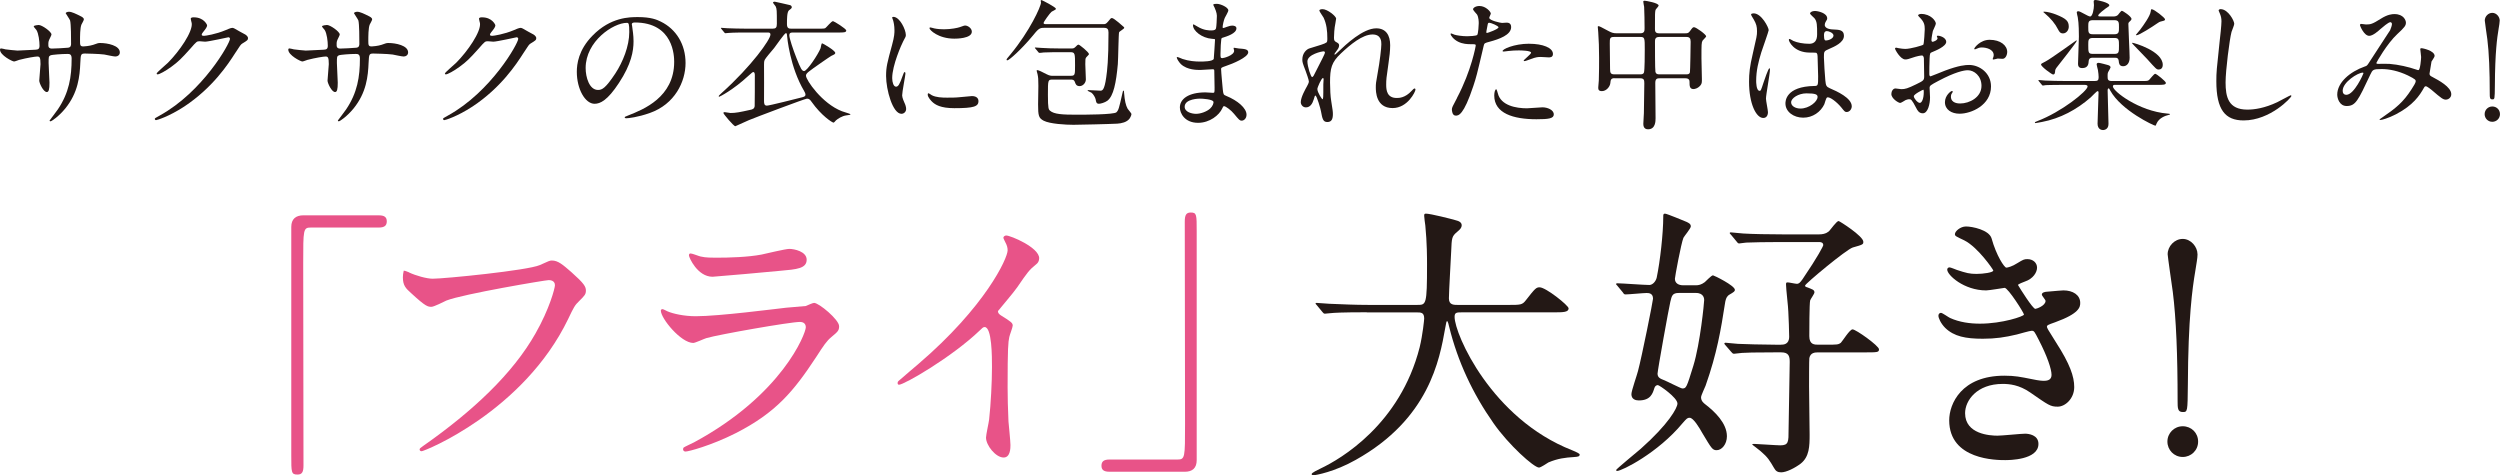
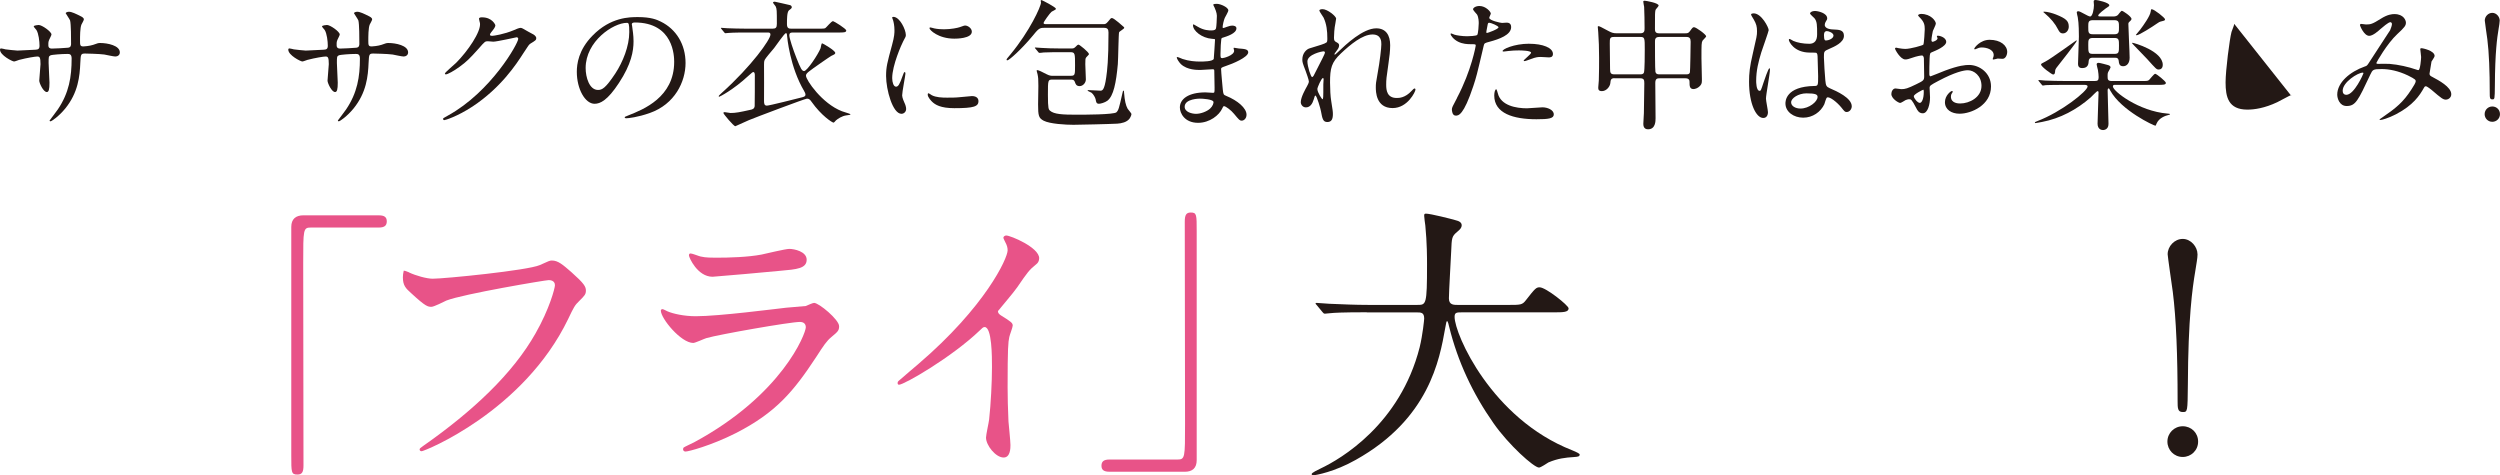
<svg xmlns="http://www.w3.org/2000/svg" id="_レイヤー_2" data-name="レイヤー 2" width="984.98" height="187.21" viewBox="0 0 984.98 187.21">
  <defs>
    <style>
      .cls-1 {
        fill: #231815;
      }

      .cls-1, .cls-2 {
        stroke-width: 0px;
      }

      .cls-2 {
        fill: #e85388;
      }
    </style>
  </defs>
  <g id="_レイヤー_1-2" data-name="レイヤー 1">
    <g>
      <path class="cls-2" d="m149.25,84.84c2.13,0,3.14.67,3.14,2.35s-.9,2.46-3.14,2.46h-26.77c-3.02,0-3.02.67-3.02,14.11,0,12.54.11,68.21.11,79.63,0,2.58-.56,3.58-2.35,3.58-2.46,0-2.46-.78-2.46-7.39v-90.16c0-3.14,1.79-4.59,4.82-4.59h29.68Z" />
      <path class="cls-2" d="m161.18,107.35c2.58,1.23,6.94,2.46,9.3,2.46,4.59,0,37.41-3.25,42.22-5.38,3.47-1.57,3.92-1.79,4.7-1.79,2.46,0,4.26,1.57,7.73,4.59,5.04,4.48,5.71,5.71,5.71,7.28,0,1.46-.56,2.02-2.58,4.03-1.79,1.68-2.24,2.58-4.37,7.06-17.58,36.51-56.67,52.19-57.79,52.19-.56,0-.78-.45-.78-.67,0-.45.34-.67,1.46-1.46,19.49-13.66,35.28-28.45,44.24-44.35,5.49-9.63,7.62-17.81,7.62-18.93,0-1.9-1.9-2.02-2.46-2.02-1.23,0-33.82,5.49-40.32,8.06-.9.45-4.93,2.46-5.82,2.46-1.46,0-2.24,0-8.06-5.38-2.13-1.9-3.25-3.02-3.25-6.27,0-.9.11-1.46.34-2.58.56,0,1.23.34,2.13.67Z" />
      <path class="cls-2" d="m273.35,174.33c34.94-18.82,44.13-43.01,44.13-45.36,0-1.34-.78-2.13-2.35-2.13-3.81,0-31.92,4.93-36.85,6.38-.78.22-4.37,1.9-5.15,1.9-4.82,0-12.77-9.63-12.77-12.77,0-.34.34-.56.67-.56s1.68.78,2.02.9c2.13.9,6.38,1.9,11.09,1.9,9.18,0,31.47-2.91,35.62-3.36.22,0,7.62-.67,7.73-.67.56-.22,2.69-1.23,3.25-1.23,1.9,0,9.86,6.61,9.86,9.18,0,1.68-.45,2.13-3.02,4.26-1.9,1.57-3.02,3.25-6.05,7.95-8.85,13.44-15.79,21.84-31.58,29.9-9.97,5.04-18.82,7.28-19.82,7.28-.9,0-1.01-.67-1.01-.9s.11-.56.22-.67c.22-.22,3.36-1.68,4.03-2.02Zm2.8-73.25c1.79.45,4.37.45,5.94.45,5.26,0,12.66-.22,17.92-1.23,1.68-.34,9.41-2.24,10.98-2.24,1.9,0,6.83,1.01,6.83,4.26,0,3.47-3.92,3.81-10.42,4.37-1.79.22-25.87,2.35-26.66,2.35-5.94,0-9.3-7.62-9.3-8.4,0-.56.22-.78.67-.78.67,0,3.36,1.12,4.03,1.23Z" />
      <path class="cls-2" d="m394.18,124.15c4.37,2.69,4.82,3.14,4.82,4.14,0,.67-1.23,3.81-1.34,4.48-.45,2.02-.67,4.37-.67,19.82,0,3.02.11,9.07.34,13.44.11,1.34.78,7.84.78,9.3,0,1.12,0,4.93-2.69,4.93-3.14,0-6.94-4.82-6.94-7.84,0-1.12,1.12-6.05,1.23-7.17.67-6.05,1.12-14.67,1.12-20.61,0-4.03,0-15.79-2.91-15.79-.56,0-1.01.45-1.9,1.34-10.98,10.53-29.79,21.39-31.81,21.39-.34,0-.56-.22-.56-.67,0-.34.11-.56.34-.78,2.91-2.58,6.05-5.15,7.84-6.72,26.43-22.62,35.17-41.66,35.17-44.8,0-1.12-.34-2.13-.9-3.14-.11-.22-.78-1.57-.78-1.79,0-.45.56-.9,1.12-.9,1.68,0,12.99,4.7,12.99,8.96,0,1.12-.56,1.9-1.01,2.24-3.02,2.46-3.47,3.14-7.62,9.18-1.9,2.69-5.49,6.72-7.62,9.41,0,.67.34,1.12,1.01,1.57Z" />
      <path class="cls-2" d="m437.11,185.86c-2.13,0-3.14-.67-3.14-2.35s.9-2.46,3.14-2.46h26.77c3.02,0,3.02-.67,3.02-14.11,0-12.54-.11-68.21-.11-79.63,0-2.58.56-3.58,2.35-3.58,2.35,0,2.35.78,2.35,7.39v90.16c0,3.14-1.68,4.59-4.7,4.59h-29.68Z" />
    </g>
    <g>
      <path class="cls-1" d="m538.49,123.03c-9.86,0-12.99.22-14.11.34-.45,0-2.02.22-2.35.22-.45,0-.67-.22-1.01-.67l-2.13-2.58c-.45-.56-.56-.56-.56-.78s.22-.22.45-.22c.79,0,4.26.34,4.93.34,5.49.22,10.08.45,15.34.45h19.38c3.47,0,3.81,0,3.81-15.79,0-2.69,0-8.62-.67-15.46-.11-.67-.45-3.25-.45-3.81s0-.9.67-.9c1.79,0,10.19,2.13,11.65,2.58,1.46.34,2.46.9,2.46,2.02,0,.9-.56,1.57-1.79,2.58-2.13,1.79-2.13,2.35-2.35,7.62-.11,2.91-.9,15.9-.9,18.59s2.02,2.58,3.81,2.58h19.38c5.15,0,5.71,0,7.17-1.9,3.58-4.59,4.03-5.04,5.38-5.04,2.46,0,11.42,7.17,11.42,8.29,0,1.57-2.24,1.57-5.94,1.57h-35.73c-2.46,0-3.25,0-3.25,1.79,0,6.83,14.56,40.1,46.26,52.53q3.02,1.23,3.02,1.68c0,.78-.56.9-2.24,1.01-3.47.22-6.38.56-10.08,2.13-.56.34-3.02,2.02-3.7,2.02-2.02,0-11.98-8.96-17.92-17.47-8.18-11.65-14.11-24.3-17.47-37.97-.11-.67-.56-2.24-.78-2.24-.34,0-.34.34-.78,2.69-2.24,12.54-6.38,35.84-35.28,51.97-8.29,4.7-15.79,6.05-16.69,6.05-.22,0-.67-.11-.67-.45,0-.56,2.46-1.68,3.58-2.24,7.84-3.7,31.25-17.36,38.98-47.71,1.23-5.04,1.79-10.98,1.79-11.31,0-2.46-1.23-2.46-3.02-2.46h-19.6Z" />
-       <path class="cls-1" d="m637.27,112.62q-.56-.56-.56-.67c0-.22.22-.34.45-.34,1.79,0,10.64.67,12.66.67,1.34,0,2.58-1.46,2.91-2.91,1.34-6.38,2.58-17.47,2.58-23.97,0-.78,0-1.23.67-1.23.78,0,7.62,2.91,8.51,3.25.9.45,1.68.78,1.68,1.79,0,.78-2.58,3.81-2.91,4.48-.9,2.13-3.36,15.46-3.36,16.13,0,1.79,1.46,2.58,3.25,2.58h5.04c1.01,0,2.13-.22,3.47-1.23.45-.34,2.58-2.69,3.25-2.69.34,0,8.62,4.03,8.62,5.71,0,.56-.22.78-2.35,2.02-.45.34-1.23.9-1.57,3.47-1.57,10.08-3.14,19.6-7.62,32.26-.22.67-1.79,3.81-1.79,4.59,0,1.46,1.01,2.24,1.57,2.69,3.81,2.91,8.62,7.5,8.62,12.66,0,3.14-2.02,5.49-4.03,5.49-1.68,0-2.02-.67-5.71-6.83-1.12-2.02-3.47-5.94-4.93-5.94-.9,0-1.12.22-2.8,2.13-9.74,11.76-23.97,18.82-25.76,18.82-.11,0-.45-.11-.45-.34,0-.34,8.18-7.06,9.74-8.4,10.98-9.74,14.45-16.13,14.45-17.81,0-2.35-7.17-7.28-7.73-7.28-.45,0-1.12.34-1.34,1.12-.67,2.13-1.46,4.93-6.16,4.93-1.23,0-2.91-.45-2.91-2.46,0-1.34,2.24-7.62,2.58-9.07,1.57-5.82,5.94-27.78,5.94-28.56,0-2.24-1.79-2.24-2.58-2.24-1.23,0-6.94.56-8.29.56-.45,0-.67-.22-1.01-.78l-2.13-2.58Zm24.19,2.8c-2.58,0-2.8,1.12-3.36,3.47-.56,2.24-5.04,27.1-5.04,28.34,0,1.57,1.23,2.02,2.35,2.46,1.23.45,6.83,3.36,7.39,3.36,1.57,0,1.68-.22,4.37-8.96,2.69-8.74,4.26-24.86,4.26-25.87,0-.34,0-2.8-3.25-2.8h-6.72Zm40.21,20.38c.9,0,3.25,0,3.25-3.14,0-2.35-.22-7.5-.34-9.86,0-1.57-.9-8.96-.9-10.64,0-.67,0-.9.67-.9.56,0,3.02.56,3.58.56.9,0,1.34-.56,2.24-1.79,6.16-9.07,8.18-13.1,8.18-13.44,0-1.12-1.01-1.23-1.68-1.23h-15.01c-4.59,0-12.43.11-13.66.22-.34,0-2.46.34-2.8.34-.45,0-.67-.34-1.01-.78l-2.13-2.58q-.56-.56-.56-.67c0-.34.22-.34.45-.34.67,0,4.14.45,4.93.45,3.25.22,10.3.34,15.34.34h14.56c2.58,0,3.7-1.12,3.92-1.34.56-.56,2.91-3.92,3.7-3.92.34,0,9.74,5.94,9.74,8.18,0,1.01-.11,1.12-4.14,2.24-2.58.78-18.82,14.34-18.82,15.01,0,.22.11.45.45.56,2.46.9,3.25,1.12,3.25,2.13,0,.56-1.57,2.69-1.68,3.14-.34,1.12-.34,12.54-.34,14.11,0,3.36,2.02,3.36,3.7,3.36h2.58c4.7,0,5.15,0,6.16-.78.67-.67,3.47-5.26,4.59-5.26,1.34,0,10.42,6.5,10.42,7.84,0,1.23-.56,1.23-6.05,1.23h-17.81c-1.23,0-3.13,0-3.58,2.24-.11.56-.11,9.86-.11,11.2,0,2.8.22,16.02.22,19.04,0,4.48-.11,8.62-3.47,11.31-2.35,1.79-5.71,3.47-7.73,3.47-1.34,0-2.13-.45-2.8-1.68-1.79-3.02-2.35-4.14-5.38-6.72-.45-.45-3.25-2.46-3.25-2.58,0-.22.56-.22.9-.22,1.01,0,8.62.56,10.19.56,3.25,0,3.25-1.34,3.25-6.16,0-3.81.45-22.4.45-26.66,0-2.24-.34-3.81-3.36-3.81h-2.58c-8.51,0-11.09.11-12.88.22-.34,0-2.8.34-3.14.34-.45,0-.78-.34-1.12-.78l-2.13-2.46c-.34-.34-.56-.67-.56-.78,0-.22.34-.34.45-.34.67,0,4.14.45,4.93.45,1.57.11,10.86.34,15.01.34h1.9Z" />
-       <path class="cls-1" d="m784.66,93.91c1.9,6.83,5.04,11.54,5.82,11.54.45,0,2.35-.45,4.37-1.79,2.24-1.34,2.58-1.57,3.92-1.57,2.24,0,3.81,1.46,3.81,3.36,0,1.79-1.46,4.37-4.82,5.49-.34.11-2.69,1.01-2.69,1.34.78,1.34,5.82,9.41,6.83,9.41.45,0,4.03-1.23,4.03-3.14,0-.45-1.46-2.02-1.46-2.46,0-.9,1.12-1.01,1.57-1.12,4.03-.34,6.27-.56,6.94-.56,3.7,0,6.61,1.79,6.61,4.93,0,1.57-.22,4.14-9.86,7.62-2.91,1.01-3.25,1.23-3.25,1.68,0,.56.11.78,3.58,6.27,5.49,8.51,7.17,13.44,7.17,17.58,0,4.59-3.58,7.73-6.5,7.73s-3.58-.56-10.86-5.6c-4.37-3.02-8.18-3.36-10.86-3.36-10.08,0-14.78,6.5-14.78,11.54,0,8.29,9.86,8.85,12.77,8.85,1.79,0,9.3-.78,10.87-.78,1.34,0,5.26.45,5.26,4.03,0,6.38-11.76,6.38-13.1,6.38-3.25,0-22.06,0-22.06-15.68,0-6.5,4.82-17.58,21.73-17.58,4.14,0,6.27.45,10.75,1.34,3.13.67,4.14.67,4.93.67,1.68,0,2.91-.56,2.91-2.35,0-2.24-1.68-7.28-5.04-13.78-1.68-3.25-1.79-3.58-2.8-3.58-.67,0-4.93,1.23-5.82,1.46-4.71,1.12-8.4,1.68-13.44,1.68-6.72,0-11.31-.9-14.78-4.26-1.79-1.79-2.69-3.92-2.69-4.82,0-.78.56-1.12,1.01-1.12.56,0,3.02,1.79,3.58,2.02,3.7,1.68,7.84,2.24,11.76,2.24,8.85,0,17.36-2.91,17.36-3.58s-6.27-10.53-7.62-10.53c-.22,0-6.16,1.01-7.28,1.01-8.74,0-15.34-6.05-15.34-8.18,0-.34.22-.9.9-.9.45,0,2.58.9,2.91,1.01,3.7,1.23,5.04,1.57,7.73,1.57s6.61-.56,6.61-1.34c0-.34-6.05-9.18-11.42-11.87-3.25-1.57-3.7-1.68-3.7-2.46,0-1.12,2.13-3.02,4.37-3.02,2.46,0,9.07,1.34,10.08,4.7Z" />
      <path class="cls-1" d="m853.94,173.99c0-3.36,2.69-6.05,6.05-6.05s6.05,2.58,6.05,6.05-2.8,6.05-6.05,6.05c-3.47,0-6.05-2.8-6.05-6.05Zm11.87-73.81c0,1.57-.45,3.7-.9,6.72-1.12,6.61-2.8,18.48-2.91,44.8-.11,10.53-.11,10.64-2.02,10.64-2.02,0-2.02-1.57-2.02-4.37,0-18.03-.56-32.37-1.9-43.01-.34-2.35-2.02-14.11-2.02-14.78,0-3.14,2.69-6.05,5.94-6.05s5.82,3.14,5.82,6.05Z" />
    </g>
    <g>
      <path class="cls-1" d="m2.07,19.43c.84.11,4.09.5,4.82.5,1.12,0,5.99-.34,7-.34,1.06-.06,1.68-.22,1.68-1.57,0-1.68-.34-4.82-1.23-6.22-.17-.22-1.06-1.18-1.06-1.4,0-.39,1.68-.56,1.96-.56,1.29,0,5.04,2.63,5.04,3.75,0,.39-.95,2.02-1.01,2.35-.28.62-.22,1.46-.22,2.02,0,.84.56,1.18,1.34,1.18,1.46,0,4.98-.22,6.38-.34,1.23-.11,1.23-1.06,1.23-1.62,0-1.9,0-7.73-.39-9.13-.17-.5-1.74-2.74-1.74-2.86,0-.22.62-.56,1.29-.56,1.12,0,2.8.84,4.48,1.68.56.28,1.4.67,1.4,1.34,0,.39-.84,1.74-.95,2.02-.56,1.29-.56,4.76-.56,6.27,0,1.79,0,2.35,1.34,2.35.28,0,2.46-.17,3.81-.62,1.85-.67,2.02-.73,2.8-.73,2.8,0,7.73.95,7.73,3.7,0,1.18-1.01,1.62-1.79,1.62-.67,0-3.7-.67-4.31-.78-1.9-.28-7.5-.39-7.62-.39-1.68,0-1.68.39-1.85,3.64-.22,5.32-.84,11.76-5.94,18.03-2.52,3.08-5.38,5.04-5.82,5.04-.17,0-.34-.11-.34-.34,0-.06,2.8-3.64,3.25-4.37,4.42-6.55,5.43-12.82,5.43-20.05,0-1.79-.9-1.79-1.68-1.79-2.07,0-6.1.28-6.66.56-.73.39-.73.62-.73,3.02,0,1.23.34,6.66.34,7.73,0,2.69-.28,3.7-1.06,3.7-1.34,0-2.97-3.53-2.97-4.48,0-.56.5-5.94.5-6.5,0-2.69-.34-3.02-1.29-3.02-.67,0-3.98.5-7.17,1.34-.34.11-1.62.62-1.96.62-.67,0-5.54-2.46-5.54-4.65,0-.34.22-.5.39-.5.28,0,1.46.28,1.68.34Z" />
-       <path class="cls-1" d="m75.16,7.39c0-.56.78-.56,1.23-.56,3.92,0,5.21,2.91,5.21,3.14,0,.67-.56,1.4-1.68,2.8-.28.39-.45.62-.45.9,0,.45.67.45.9.45.56,0,4.7-.62,8.51-2.24.67-.28,2.02-.9,2.63-.9.5,0,.78.17,3.08,1.51.34.17,1.79.95,2.07,1.12.62.39,1.06.95,1.06,1.4,0,.78-.39,1.01-2.24,2.13-.62.39-.84.73-2.8,3.75-2.86,4.48-8.9,13.66-20.05,21.06-6.16,4.03-10.81,5.38-11.14,5.38-.28,0-.5-.22-.5-.5,0-.22.17-.34,1.9-1.29,17.08-9.41,27.72-28.5,27.72-30.24,0-.5-.45-.62-.62-.62-.11,0-7.84,1.74-9.18,1.74-.34,0-1.85-.17-2.18-.17-1.06,0-1.18.11-3.53,2.8-3.42,3.81-4.82,5.26-7.62,7.28-2.3,1.68-4.7,2.97-5.38,2.97-.28,0-.39-.17-.39-.34,0-.39,3.75-3.53,4.42-4.2,4.54-4.54,9.86-12.26,9.41-15.62-.06-.28-.39-1.51-.39-1.74Z" />
      <path class="cls-1" d="m115.65,19.43c.84.11,4.09.5,4.82.5,1.12,0,5.99-.34,7-.34,1.06-.06,1.68-.22,1.68-1.57,0-1.68-.34-4.82-1.23-6.22-.17-.22-1.06-1.18-1.06-1.4,0-.39,1.68-.56,1.96-.56,1.29,0,5.04,2.63,5.04,3.75,0,.39-.95,2.02-1.01,2.35-.28.62-.22,1.46-.22,2.02,0,.84.56,1.18,1.34,1.18,1.46,0,4.98-.22,6.38-.34,1.23-.11,1.23-1.06,1.23-1.62,0-1.9,0-7.73-.39-9.13-.17-.5-1.74-2.74-1.74-2.86,0-.22.62-.56,1.29-.56,1.12,0,2.8.84,4.48,1.68.56.28,1.4.67,1.4,1.34,0,.39-.84,1.74-.95,2.02-.56,1.29-.56,4.76-.56,6.27,0,1.79,0,2.35,1.34,2.35.28,0,2.46-.17,3.81-.62,1.85-.67,2.02-.73,2.8-.73,2.8,0,7.73.95,7.73,3.7,0,1.18-1.01,1.62-1.79,1.62-.67,0-3.7-.67-4.31-.78-1.9-.28-7.5-.39-7.62-.39-1.68,0-1.68.39-1.85,3.64-.22,5.32-.84,11.76-5.94,18.03-2.52,3.08-5.38,5.04-5.82,5.04-.17,0-.34-.11-.34-.34,0-.06,2.8-3.64,3.25-4.37,4.42-6.55,5.43-12.82,5.43-20.05,0-1.79-.9-1.79-1.68-1.79-2.07,0-6.1.28-6.66.56-.73.39-.73.62-.73,3.02,0,1.23.34,6.66.34,7.73,0,2.69-.28,3.7-1.06,3.7-1.34,0-2.97-3.53-2.97-4.48,0-.56.5-5.94.5-6.5,0-2.69-.34-3.02-1.29-3.02-.67,0-3.98.5-7.17,1.34-.34.11-1.62.62-1.96.62-.67,0-5.54-2.46-5.54-4.65,0-.34.22-.5.39-.5.28,0,1.46.28,1.68.34Z" />
      <path class="cls-1" d="m188.73,7.39c0-.56.78-.56,1.23-.56,3.92,0,5.21,2.91,5.21,3.14,0,.67-.56,1.4-1.68,2.8-.28.39-.45.62-.45.9,0,.45.67.45.9.45.56,0,4.7-.62,8.51-2.24.67-.28,2.02-.9,2.63-.9.5,0,.78.17,3.08,1.51.34.17,1.79.95,2.07,1.12.62.39,1.06.95,1.06,1.4,0,.78-.39,1.01-2.24,2.13-.62.39-.84.73-2.8,3.75-2.86,4.48-8.9,13.66-20.05,21.06-6.16,4.03-10.81,5.38-11.14,5.38-.28,0-.5-.22-.5-.5,0-.22.17-.34,1.9-1.29,17.08-9.41,27.72-28.5,27.72-30.24,0-.5-.45-.62-.62-.62-.11,0-7.84,1.74-9.18,1.74-.34,0-1.85-.17-2.18-.17-1.06,0-1.18.11-3.53,2.8-3.42,3.81-4.82,5.26-7.62,7.28-2.3,1.68-4.7,2.97-5.38,2.97-.28,0-.39-.17-.39-.34,0-.39,3.75-3.53,4.42-4.2,4.54-4.54,9.86-12.26,9.41-15.62-.06-.28-.39-1.51-.39-1.74Z" />
      <path class="cls-1" d="m248.94,9.63c0,.17.11.39.11.62.22,1.79.56,3.58.56,6.05,0,3.75-.84,8.96-5.77,16.41-4.48,6.83-7.34,8.18-9.58,8.18-3.7,0-7-5.77-7-12.6,0-2.97.62-8.62,6.22-14.28,7.11-7.28,14.62-7.28,17.86-7.28,5.1,0,7.45,1.01,9.02,1.79,6.05,2.97,9.74,8.96,9.74,16.3s-4.2,16.24-14.11,19.71c-4.76,1.68-8.46,2.07-9.3,2.07-.22,0-.56-.06-.56-.39,0-.17.11-.22,1.51-.78,5.82-2.3,17.98-7.11,17.98-21.06,0-2.18-.22-15.51-15.51-15.51-1.12,0-1.18.45-1.18.78Zm-18.2,17.19c0,3.64,1.46,8.62,4.87,8.62,1.62,0,2.97-.67,6.83-6.5,2.97-4.54,5.49-10.75,5.49-16.3,0-3.36-.22-3.64-.95-3.64-5.32,0-16.24,7.22-16.24,17.81Z" />
      <path class="cls-1" d="m312.28,12.82c-.56,0-1.29,0-1.29,1.12s1.46,5.54,2.8,8.9c1.68,4.26,2.18,5.15,3.02,5.15,1.18,0,5.54-6.55,6.5-9.02.17-.62.28-1.9.62-1.9.28,0,5.15,2.86,5.15,3.75,0,.45-.17.56-1.62,1.23-.17.06-2.97,2.02-3.47,2.35-5.77,4.03-6.44,4.48-6.44,5.43,0,1.68,6.33,10.98,14.17,14,.5.22,3.36,1.01,3.36,1.18,0,.22-.17.28-1.62.45-1.74.22-3.36,1.34-4.09,1.96-.11.11-.73.9-.95.9-.5,0-4.76-2.69-8.68-8.23-.5-.73-.95-1.23-1.79-1.23-.73,0-20.89,7.62-22.85,8.46-.78.34-5.32,2.41-5.38,2.41-.67,0-4.7-4.82-4.7-5.21,0-.28.28-.34.5-.34.34,0,1.96.34,2.3.34,2.07,0,3.75-.34,7.73-1.23.84-.17,1.62-.34,1.79-1.46.06-.56.06-10.42.06-12.21,0-.17,0-1.23-.56-1.23-.34,0-.5.17-2.13,1.62-5.94,5.49-11.2,8.12-11.37,8.12-.11,0-.17-.17-.17-.28,0-.17.9-.95,1.12-1.18,11.98-10.75,19.26-21.17,19.26-23.02,0-.84-.56-.84-1.06-.84h-8.4c-1.34,0-5.15,0-7.11.17-.17,0-.95.11-1.18.11-.17,0-.28-.11-.5-.39l-1.06-1.29c-.11-.17-.22-.28-.22-.34,0-.11.11-.11.17-.11.39,0,2.07.17,2.46.17,1.62.06,4.82.17,7.73.17h10.02c1.29,0,1.68-.45,1.68-1.9,0-5.32,0-5.94-.5-6.94-.11-.22-1.01-1.18-1.01-1.46,0-.22.34-.34.67-.34s5.1,1.18,5.94,1.34c.39.06.78.39.78.84,0,.28-.17.45-.34.62-.11.11-.67.5-.78.62-.78.67-.78,3.47-.78,5.43,0,1.74.84,1.79,1.85,1.79h10.47c1.34,0,2.3,0,2.69-.17.56-.28,2.46-2.8,3.14-2.8.34,0,5.21,2.97,5.21,3.7,0,.78-1.12.78-2.97.78h-18.14Zm4.59,23.13c-5.66-9.52-6.72-21.06-6.83-22.34,0-.11-.06-.56-.39-.56-.56,0-3.92,4.98-4.65,5.88-1.29,1.51-3.36,3.98-3.64,4.54-.34.62-.34,1.23-.34,2.02,0,2.24.06,12.04,0,14.06,0,1.06,0,2.07,1.12,2.07.95,0,11.76-2.74,13.94-3.3.34-.06,1.06-.28,1.23-.73.17-.45-.17-1.18-.45-1.62Z" />
      <path class="cls-1" d="m352.98,34.16c.95,0,1.46-.9,2.69-4.37.34-.95.5-1.4.78-1.4s.28.56.28.67c0,.62-1.29,7.17-1.29,8.51,0,.95.78,2.63.9,2.91.39.78.67,1.74.67,2.46,0,1.12-.9,1.9-1.85,1.9-3.47,0-6.05-9.52-6.05-14.9,0-3.58.45-5.21,2.35-12.21.95-3.42.95-4.82.95-5.82,0-1.79-.34-3.3-.56-3.98-.06-.17-.34-.84-.34-1.01s.22-.28.45-.28c2.58,0,4.93,5.1,4.93,7.11,0,.62,0,.67-1.06,2.58-.62,1.18-4.31,9.41-4.31,14.45,0,1.68.56,3.36,1.46,3.36Zm32.54,5.6c0,2.18-1.68,2.86-9.52,2.86-5.49,0-7.56-1.4-8.74-2.52-.28-.28-1.74-1.74-1.74-2.8,0-.11,0-.56.28-.56.22,0,1.12.67,1.34.78,1.62.84,3.92.95,5.99.95,1.46,0,3.47,0,4.87-.17.78-.06,4.7-.45,4.93-.45,2.13,0,2.58,1.23,2.58,1.9Zm-2.63-27.27c0,2.74-6.22,2.74-6.89,2.74-6.33,0-9.8-3.42-9.8-4.14,0-.11.06-.28.39-.28.17,0,.84.22,1.57.39,1.29.28,2.8.34,3.81.34,2.74,0,5.38-.56,6.16-.84,1.68-.62,1.85-.67,2.41-.62,1.01.17,2.35,1.12,2.35,2.41Z" />
      <path class="cls-1" d="m434.6,9.52c.78,0,1.12,0,1.96-1.01,1.01-1.29,1.12-1.4,1.57-1.4.78,0,4.59,3.47,4.7,3.58.06.11.11.17.11.28,0,.39-1.9,1.4-2.02,1.74-.22.39-.34,10.53-.5,12.54-.67,7.34-1.68,12.6-4.14,14.45-1.01.73-2.63,1.18-3.3,1.18-1.01,0-1.12-.67-1.29-1.68-.11-.67-.9-2.13-1.68-2.69-.22-.17-1.51-.62-1.51-.84,0-.17.17-.17.28-.17.73,0,4.09.22,4.76.22.73,0,1.57-.06,2.3-5.21.39-2.8.9-6.72.9-17.7,0-1.34-.45-1.85-1.79-1.85h-23.52c-2.02,0-2.3.39-4.98,3.64-3.98,4.76-8.85,9.18-9.58,9.18-.11,0-.28-.06-.28-.28s.11-.39,1.62-2.18c7.45-9.02,11.93-18.76,11.93-20.33,0-.11-.11-.56-.11-.67,0-.22.22-.28.34-.28.17,0,5.66,2.74,5.66,3.47,0,.34-1.57.95-1.79,1.18-.5.39-3.08,3.86-3.08,4.37,0,.45.5.45,1.01.45h22.46Zm-19.88,21.84c-1.85,0-1.85.11-1.85,5.99,0,5.54.28,5.77.84,6.27,1.57,1.4,4.98,1.57,10.47,1.57,2.52,0,14.73,0,15.68-.95.84-.84,1.01-1.51,2.35-7.45.22-.95.22-1.06.45-1.06.17,0,.17.06.22.84.22,3.02.67,4.98,1.4,6.27.17.34,1.51,1.74,1.51,2.13,0,.11-.17.95-.78,1.79-1.06,1.4-3.14,1.85-4.82,1.96-2.86.17-15.85.45-17.25.45-3.02,0-9.3-.34-11.76-1.62-1.96-1.06-2.18-1.96-2.18-6.44,0-1.06.11-6.16.11-7.28,0-2.69-.06-3.36-.34-4.65-.06-.34-.34-1.12-.34-1.34,0-.11.11-.22.22-.22.56,0,2.07.78,3.7,1.62,1.23.62,1.74.62,2.41.62h7.06c1.74,0,1.74-.39,1.74-4.09,0-4.7,0-5.21-1.85-5.21h-3.92c-1.57,0-4.37,0-6.61.11-.17.06-1.51.17-1.62.17-.22,0-.34-.11-.5-.34l-1.06-1.29c-.17-.17-.28-.28-.28-.39s.11-.11.22-.11c.34,0,2.07.17,2.46.17,1.62.11,4.54.22,7.67.22h4.09c.78,0,1.06-.11,1.62-.67.5-.5.78-.84,1.18-.84.34,0,4.09,2.97,4.09,3.75,0,.17-.78.9-1.06,1.23-.39.39-.39,1.01-.39,2.74,0,.84.22,5.04.22,5.99,0,1.29-1.12,2.63-2.46,2.63s-1.62-.9-1.85-1.57c-.34-1.01-1.01-1.01-1.68-1.01h-7.11Z" />
      <path class="cls-1" d="m478.4,2.74c-.06-.17-.39-.73-.39-.84,0-.39,1.06-.39,1.4-.39,1.51,0,4.54,1.4,4.54,2.58,0,.56-1.23,2.58-1.4,2.97-.39.9-.84,2.86-.84,3.64,0,.11,0,.34.22.34.17,0,.34-.06,1.57-.5.5-.17,1.29-.45,2.02-.45.56,0,1.62.17,1.62,1.06,0,2.07-3.81,3.19-5.38,3.7-.45.11-.56.17-.62,1.01-.06.17-.28,3.14-.28,5.43,0,1.29,0,1.62.73,1.62.62,0,4.65-1.12,4.65-2.91,0-.17-.22-.84-.22-1.01s.17-.17.28-.17c.28,0,1.46.28,1.74.28,2.3.17,3.75.28,3.75,1.51,0,1.96-6.22,4.54-8.79,5.38-1.74.62-1.9.67-1.9,1.23,0,1.06.62,7.5.67,8.06.22,1.85.22,2.07,1.4,2.52,4.37,1.79,7.95,4.76,7.95,7.39,0,1.46-1.01,2.35-1.9,2.35-.78,0-1.01-.28-3.02-2.69-1.12-1.4-3.3-3.02-3.92-3.02-.34,0-.45.28-.73.9-1.18,2.63-4.93,5.66-9.52,5.66-5.26,0-7.17-3.75-7.17-6.05,0-3.36,3.42-5.94,10.08-5.94.5,0,2.58.17,2.97.17.62,0,.62-.17.62-2.07,0-1.12-.06-4.87-.11-6.38,0-.5,0-.84-.56-.84-.78,0-4.14.28-4.87.28-1.29,0-5.21.06-7.73-2.3-.78-.78-1.62-2.13-1.62-2.58,0-.11,0-.22.17-.22.34,0,1.85.67,2.13.78,2.52.84,5.04,1.01,6.78,1.01,1.34,0,5.1,0,5.49-1.06.06-.17.5-7.5.5-7.56,0-.28-.28-.28-1.18-.34-3.98-.28-7.5-3.14-7.5-5.32,0-.11.06-.39.22-.39.06,0,1.4.78,1.57.9,2.46,1.51,4.59,1.51,5.43,1.51,1.18,0,1.74-.28,1.85-.84.17-.56.34-3.75.34-4.93s-.73-2.86-1.01-3.47Zm-5.66,36.12c-.11,0-5.99,0-5.99,3.19,0,2.13,2.91,2.8,4.48,2.8,1.85,0,4.26-.9,5.54-2.07,1.01-.9,1.51-2.24,1.29-2.74-.39-.95-4.31-1.18-5.32-1.18Z" />
      <path class="cls-1" d="m526.42,7.34c0,.45-.5,2.91-.56,3.42-.06.34-.28,2.58-.28,4.03,0,1.18.17,1.46,1.18,1.96.5.28.84.56.84,1.12,0,.17-.06.84-.5,1.46-1.18,1.62-1.34,1.85-1.34,2.02,0,.11.06.17.17.17s.28-.11,1.4-1.18c2.91-2.8,9.69-9.18,14.9-9.18,3.81,0,5.49,2.69,5.49,6.66,0,2.07-.28,4.65-.67,7.17-.84,5.66-.9,6.5-.9,8.4,0,2.18.34,5.21,4.14,5.21.9,0,3.3,0,5.88-2.8.39-.45.9-.95,1.18-.95.22,0,.34.28.34.45,0,.78-3.08,7.28-9.02,7.28-6.61,0-6.61-6.66-6.61-8.18,0-1.34.06-1.96.67-5.26.95-5.1,1.51-10.3,1.51-11.7,0-1.01,0-3.86-3.47-3.86-3.98,0-8.74,3.98-12.43,7.45-3.75,3.53-4.31,5.82-4.31,11.48,0,2.52.17,5.66.45,7.22.56,3.64.67,4.09.67,5.21,0,1.85-.45,3.14-2.18,3.14s-1.96-1.29-2.52-4.26c-.11-.73-1.62-6.16-2.18-6.16-.22,0-.28.17-.67,1.51-.5,1.68-1.4,3.14-3.08,3.14-1.29,0-2.02-1.12-2.02-2.07,0-1.96,1.9-5.26,2.46-6.27.22-.45.73-1.29.73-1.85,0-.62-1.01-3.42-1.29-4.2-1.23-3.14-1.29-3.53-1.29-4.48,0-2.52,1.68-4.03,2.8-4.37,3.86-1.18,5.99-1.79,6.66-2.3.34-.22.39-.62.39-1.62,0-3.02-.28-5.6-1.46-8.18-.22-.45-1.68-2.41-1.68-2.8,0-.5.9-.56,1.29-.56,1.85,0,5.32,2.74,5.32,3.75Zm-5.04,12.88c-.45,0-6.27,1.18-6.27,3.98,0,1.96,1.34,6.16,1.85,6.16.22,0,.5-.34.62-.56.11-.28,3.14-6.16,3.42-6.72.5-1.01,1.12-2.24,1.01-2.52-.11-.28-.39-.34-.62-.34Zm0,12.99c0-.28.11-1.85.11-1.96,0-.17,0-.5-.28-.5-.56,0-2.18,3.7-2.18,4.31,0,1.4,1.85,4.03,1.96,4.03.39,0,.39-.39.39-5.88Z" />
      <path class="cls-1" d="m574.04,38.58c5.77-10.92,7.39-20.55,7.39-20.61,0-.56-.22-.56-2.02-.56-1.18,0-3.14-.06-4.98-1.01-1.79-.9-2.91-2.46-2.91-3.02,0-.17.17-.22.22-.22.22,0,1.06.45,1.29.5.84.28,3.14.62,4.98.62.84,0,3.53-.11,3.98-.5.45-.39.62-4.2.62-4.59,0-.45,0-2.35-.67-3.47-.22-.28-1.57-1.68-1.57-2.07,0-.56,1.06-1.29,2.52-1.29,2.52,0,4.48,2.3,4.48,2.97,0,.28-.62,1.4-.62,1.68,0,1.06,4.48,2.02,5.04,2.02.22,0,1.46-.11,1.74-.11.45,0,1.85,0,1.85,1.74,0,3.14-4.76,4.76-8.46,5.77-1.9.5-2.13.56-2.35,1.57-2.86,12.21-2.91,12.26-4.09,15.9-3.86,11.65-5.88,11.65-6.94,11.65-1.34,0-1.51-1.85-1.51-2.46,0-.67.28-1.23,2.02-4.48Zm11.82-25.59c.28,0,4.54-1.51,4.54-2.24,0-.56-3.02-1.79-3.64-1.79-.34,0-.5.11-.62.67-.22,1.12-.22,1.29-.5,2.63-.06.39-.11.73.22.73Zm4.26,23.74c1.18,4.87,7.22,5.94,11.48,5.94.95,0,5.21-.39,6.1-.39,1.9,0,4.48.95,4.48,2.8,0,1.62-2.07,1.9-6.83,1.9-9.07,0-16.63-2.3-16.63-9.35,0-1.29.34-2.46.78-2.46.22,0,.56,1.4.62,1.57Zm12.38-19.49c5.32,0,9.35,1.57,9.35,4.03,0,1.34-1.18,1.34-1.62,1.34-.5,0-2.69-.17-3.14-.17-1.01,0-1.85,0-4.14.9-1.4.5-1.96.73-2.35.73-.11,0-.28,0-.28-.17,0-.39,2.91-2.52,2.91-3.14,0-.84-3.98-.9-4.82-.9-1.23,0-2.74.06-4.03.22-.34.06-1.62.22-1.85.22-.06,0-.45,0-.5-.11-.39-.73,4.48-2.97,10.47-2.97Z" />
      <path class="cls-1" d="m636.08,30.8c-1.4,0-1.51.73-1.62,1.96-.17,1.46-1.62,3.14-3.3,3.14-1.4,0-1.46-.73-1.46-1.46,0-.39.17-2.3.22-2.74.11-2.13.11-7.39.11-8.9,0-3.53-.11-7.17-.34-10.14,0-.28-.17-1.85-.17-1.96,0-.17,0-.39.17-.39.5,0,.9.22,4.26,2.02,1.06.56,1.74.78,3.02.78h9.3c1.68,0,1.68-1.01,1.68-2.07,0-1.68-.06-6.78-.17-8.34-.06-.34-.34-1.74-.34-2.07s.34-.34.56-.34c.39,0,5.49.84,5.49,1.9,0,.34-1.18,1.46-1.23,1.74-.22.95-.22,1.4-.22,7.34,0,.84,0,1.85,1.57,1.85h10.42c.62,0,1.18,0,1.74-.78,1.06-1.46,1.18-1.62,1.68-1.62.78,0,4.76,2.86,4.76,3.58,0,.34-1.23,1.4-1.4,1.68-.45.78-.45,1.46-.45,7.06,0,1.12.17,6.72.17,8.01,0,1.18.06,1.85-.56,2.58-1.12,1.34-2.46,1.46-2.74,1.46-1.57,0-1.57-1.34-1.57-2.74,0-.5,0-1.51-1.62-1.51h-10.08c-1.01,0-1.79.11-1.79,1.85,0,1.96.11,11.65.11,13.83,0,1.18,0,4.42-2.97,4.42-1.85,0-1.85-1.68-1.85-2.24,0-.62.22-3.47.22-4.14.06-1.96.17-9.86.17-11.76,0-1.34-.17-1.96-1.68-1.96h-10.08Zm10.14-1.51c.45,0,1.18,0,1.46-.67.34-.67.34-7.73.34-9.13,0-4.48,0-4.93-1.74-4.93h-10.42c-1.62,0-1.62.62-1.62,2.63,0,1.4.11,8.34.11,9.97s.28,2.13,1.74,2.13h10.14Zm18.14,0c.5,0,1.29,0,1.46-.84.11-.39.28-10.98.28-12.04,0-1.34-.5-1.85-1.62-1.85h-10.81c-1.62,0-1.62,1.12-1.62,1.9,0,1.46,0,11.14.17,11.82.17.84.78,1.01,1.51,1.01h10.64Z" />
      <path class="cls-1" d="m696.56,44.18c0,1.23-.56,2.3-1.85,2.3-2.8,0-5.6-5.6-5.6-14.28,0-3.3.28-5.99,1.46-10.98,1.57-6.89,1.68-7.17,1.68-8.9,0-1.9-.28-2.86-1.29-4.65-.17-.34-1.06-1.62-1.06-1.96s.67-.45,1.01-.45c3.14,0,5.94,5.6,5.94,6.61,0,.45-2.46,7.34-2.91,8.74-1.12,3.7-2.02,7.17-2.02,11.26,0,.34,0,3.92,1.34,3.92.5,0,.56-.22,1.57-3.3.22-.73,1.9-5.6,2.3-5.6.22,0,.22.39.22.5,0,1.79-1.57,9.86-1.57,11.48,0,.84.78,4.54.78,5.32Zm22.23-3.14c-1.46,3.08-4.59,5.32-8.34,5.32s-7-2.3-7-5.6c0-.78,0-6.72,11.48-6.89,1.4,0,1.4-.39,1.4-3.86,0-.34-.17-6.27-.22-7.84,0-.34-.06-1.01-.45-1.34-.11-.11-2.3-.11-2.58-.11-6.33,0-8.29-4.42-8.29-4.98,0-.17.06-.39.28-.39s1.29.67,1.51.78c1.57.67,3.86,1.12,6.27,1.12q3.08,0,3.08-3.7c0-3.53,0-5.1-1.06-6.38-.22-.28-1.74-1.51-1.74-1.9,0-.34.73-.95,1.9-.95s4.87.78,4.87,2.91c0,.39-.06.5-.62,1.4-.17.28-.34.73-.34,1.18,0,1.68,2.91,1.79,3.25,1.79,2.46.11,4.31.17,4.31,2.52,0,2.63-3.75,4.26-5.82,5.15-2.07.9-2.07.95-2.07,3.36,0,1.23.39,7.56.56,9.07.22,2.07.39,2.46,1.79,3.08,2.74,1.18,8.62,3.81,8.62,7.11,0,1.01-.78,2.24-2.02,2.24-.67,0-.84-.22-2.18-1.9-1.62-1.96-4.54-4.31-5.54-3.81-.39.17-.9,2.24-1.06,2.63Zm-13.1-.73c0,1.51,1.74,2.46,3.7,2.46,3.3,0,6.72-2.69,6.72-4.59,0-.95-.78-1.4-4.37-1.4-3.19,0-6.05,1.9-6.05,3.53Zm12.94-26.49c0,2.13.45,2.13.84,2.13.78,0,2.91-.67,2.91-1.96,0-1.01-1.85-1.74-2.63-1.74-.17,0-.45.06-.67.22s-.45.62-.45,1.34Z" />
      <path class="cls-1" d="m766.8,16.46c0,1.85-4.26,3.53-5.6,4.09-.78.28-.84.5-.95,2.46-.11,1.23-.11,5.77-.11,6.05,0,.34,0,1.01.5,1.01.17,0,4.76-1.9,5.66-2.24,5.54-2.07,8.06-2.24,9.52-2.24,4.09,0,8.62,3.19,8.62,8.46,0,7.39-7.78,10.75-12.38,10.75-3.19,0-5.77-1.62-5.77-4.54,0-2.63,2.3-4.42,2.8-4.42.17,0,.28.17.28.28,0,.17-.11.28-.22.45-.17.22-.5.67-.5,1.51,0,2.69,3.08,2.69,3.64,2.69,3.7,0,8.4-2.46,8.4-6.94,0-3.98-2.97-6.16-5.38-6.16-1.57,0-5.04.73-11.59,4.2-3.14,1.68-3.47,1.85-3.47,2.8,0,.62.17,3.14.17,3.7,0,2.58-.84,6.27-2.86,6.27-1.51,0-2.13-1.18-2.58-2.07-1.79-3.47-2.07-3.47-2.8-3.47-.5,0-1.06.22-1.4.34-.34.17-1.74,1.12-2.13,1.12-.62,0-3.47-1.68-3.47-3.53,0-1.01.62-2.18,1.62-2.18.34,0,1.96.28,2.3.28,1.51,0,2.52-.28,5.82-1.9,2.86-1.4,3.19-1.57,3.19-3.14,0-1.29-.06-6.05-.11-7,0-.39-.17-1.23-.78-1.23-.67,0-2.24.39-2.58.5-2.86.95-3.14,1.06-3.98,1.06-1.9,0-4.03-3.86-4.03-4.26,0-.28.22-.39.45-.39.17,0,.84.22,1.01.22,1.01.17,1.85.28,2.58.28,2.02,0,6.78-1.34,7.11-1.68.28-.39.56-5.49.56-6.1,0-1.74-.28-2.86-1.85-4.48-.11-.11-.78-.78-.78-.9,0-.5.9-.62,1.23-.62,3.75,0,5.77,2.74,5.77,3.81,0,.5-1.06,2.52-1.18,2.91-.06.39-.56,2.63-.56,3.64,0,.22.11.62.45.62.39,0,1.96-.62,1.96-1.4,0-.11-.28-.67-.28-.78,0-.06.11-.17.22-.22.78-.11,3.47.67,3.47,2.41Zm-12.77,21.45c0,.84,1.51,2.63,2.35,2.63.78,0,1.57-1.57,1.57-4.31,0-.22,0-.78-.17-.9-.17,0-3.75,1.79-3.75,2.58Zm36.79-17.42c0,1.18-.67,2.69-1.85,2.69-.34,0-1.62-.11-1.9-.11-.28.06-1.46.39-1.68.39-.11,0-.28-.06-.28-.28,0-.11.17-.39.17-.45.11-.34.22-.62.22-1.01,0-2.24-2.8-3.02-4.7-3.02-.9,0-1.4.22-2.18.56-.22.11-.39.17-.56.17s-.22-.06-.22-.22c0-.39,2.35-3.53,6.05-3.53,4.31,0,6.94,2.24,6.94,4.82Z" />
      <path class="cls-1" d="m813.18,33.43c-4.93,0-6.55.11-7.11.11-.17.06-1.01.17-1.18.17-.22,0-.28-.17-.5-.39l-1.06-1.29c-.11-.11-.22-.28-.22-.34,0-.11.06-.17.17-.17.39,0,2.13.22,2.46.22,2.74.11,5.04.17,7.67.17h11.98c1.06,0,1.46-.28,1.46-1.51,0-.84-.11-1.57-.28-2.8-.06-.34-.5-1.85-.5-2.18,0-.28.06-.67.78-.67.45,0,3.36.78,3.75.9.45.17.95.39.95.9,0,.17-.56,1.12-.67,1.34-.45.73-.5.95-.5,2.07,0,1.34.06,1.96,1.68,1.96h11.54c2.41,0,2.69,0,3.19-.5.39-.34,1.85-2.35,2.35-2.35s4.2,2.97,4.2,3.58c0,.78-1.18.78-3.02.78h-16.91c-.5,0-.95,0-.95.62,0,1.85,10.14,9.74,21.5,10.7.11,0,1.01.06,1.01.22s-.06.17-.67.34c-1.12.28-3.7,1.12-4.65,3.42-.28.67-.28.78-.5.78-.56,0-13.33-5.94-17.7-13.78-.34-.67-.45-.9-.67-.9-.39,0-.39.67-.39.78,0,2.13.34,11.31.34,13.22,0,2.41-2.07,2.41-2.18,2.41-.62,0-2.13-.34-2.13-2.52,0-1.96.39-10.53.39-12.26,0-.17,0-.56-.39-.56-.34,0-2.24,2.07-2.69,2.46-5.49,4.82-12.04,8.34-19.21,9.69-1.51.28-2.41.45-2.52.45-.17,0-.28-.06-.28-.22s.11-.22.95-.56c9.58-3.64,19.82-11.87,19.82-13.66,0-.62-.9-.62-1.29-.62h-8.01Zm-3.53-4.98c-.06.34-.06.9-.78.9-.45,0-4.7-3.08-4.7-3.92,0-.34.17-.39,1.79-1.23,2.07-1.06,12.04-8.29,12.1-8.29s.17.06.17.17c0,.5-6.83,9.13-8.06,10.7-.5.67-.5,1.34-.5,1.68Zm3.14-15.29c-1.06,0-1.46-.67-1.9-1.51-1.18-2.35-2.86-4.37-5.38-6.5-.17-.11-.34-.28-.45-.39,0-.11.11-.17.28-.17,1.34,0,3.42.62,4.7,1.12,4.03,1.62,5.04,2.58,5.04,4.82,0,1.29-.9,2.63-2.3,2.63Zm19.66-6.66c.5,0,1.29,0,1.96-.56.22-.22,1.23-1.68,1.57-1.68.45,0,3.81,2.24,3.81,3.19,0,.28-.22.56-.45.78-.73.67-.78.73-.78,1.29,0,1.9.5,11.09.5,13.22,0,2.02-1.01,3.36-2.58,3.36s-1.62-1.34-1.68-1.79c-.11-1.46-.73-1.57-1.57-1.57h-8.68c-.45,0-1.51,0-1.62,1.29-.06,1.06-.17,2.8-2.58,2.8-1.62,0-1.62-1.23-1.62-1.79,0-1.51.34-8.96.34-10.64,0-.9,0-5.26-.45-7.62-.06-.28-.39-1.51-.39-1.85,0-.39.28-.5.67-.5.73,0,3.81,2.07,4.59,2.07,1.01,0,1.51-3.08,1.51-4.48,0-.22-.11-1.18-.11-1.4,0-.5.28-.62.84-.62s5.32,1.01,5.32,2.07c0,.34-.17.45-1.46,1.29-.39.28-2.91,2.18-2.91,2.74,0,.39.34.39,1.06.39h4.7Zm.56,7c1.85,0,1.85-.9,1.85-2.69,0-2.02,0-2.86-1.85-2.86h-8.4c-1.85,0-1.85.84-1.85,2.58,0,2.24,0,2.97,1.85,2.97h8.4Zm.06,7.73c1.79,0,1.79-.67,1.79-3.25,0-2.24,0-3.02-1.79-3.02h-8.46c-1.85,0-1.85.84-1.85,2.69,0,3.02,0,3.58,1.85,3.58h8.46Zm17.47,6.16c-.9,0-1.06-.22-4.59-4.14-.9-1.01-5.94-6.1-5.94-6.22,0-.17.11-.17.17-.17.56,0,11.93,3.25,11.93,8.68,0,1.4-.84,1.85-1.57,1.85Zm-8.79-13.5c-.17,0-.22-.11-.22-.17s1.4-1.68,1.68-2.02c1.4-1.85,3.92-5.43,4.14-7.11.11-.78.11-.95.45-.95.9,0,5.21,3.36,5.21,3.98,0,.45-.28.5-1.18.73-1.01.22-1.34.45-1.96.9-1.68,1.18-7.06,4.65-8.12,4.65Z" />
-       <path class="cls-1" d="m880.27,9.41c0,.56-.95,2.69-1.06,3.14-.78,2.86-2.35,15.23-2.35,19.94,0,5.66,1.06,10.7,8.57,10.7,2.74,0,6.78-.56,11.76-2.91.84-.39,5.1-2.74,5.32-2.74s.28.17.28.28c0,.62-8.29,9.63-18.82,9.63-7.28,0-10.75-4.2-10.75-15.46,0-3.47.11-4.59,1.29-15.57.22-1.85.73-6.44.73-8.01,0-1.01-.17-1.96-.5-2.74-.06-.17-.62-1.46-.62-1.51,0-.39.45-.56.78-.56,2.91,0,5.38,4.54,5.38,5.82Z" />
+       <path class="cls-1" d="m880.27,9.41c0,.56-.95,2.69-1.06,3.14-.78,2.86-2.35,15.23-2.35,19.94,0,5.66,1.06,10.7,8.57,10.7,2.74,0,6.78-.56,11.76-2.91.84-.39,5.1-2.74,5.32-2.74s.28.17.28.28Z" />
      <path class="cls-1" d="m941.75,8.74c-.73,0-3.08,2.02-3.98,2.8-.73.67-2.86,2.58-4.31,2.58-2.07,0-3.64-3.98-3.64-4.14,0-.34.11-.56.45-.56s1.62.22,1.9.22c1.79,0,2.46-.11,5.82-2.24,2.74-1.74,4.48-1.85,5.38-1.85,3.7,0,4.54,2.52,4.54,3.36,0,1.18-.5,1.85-3.42,4.54-4.03,3.75-8.23,11.14-8.23,11.37,0,.28.39.34.56.34.73,0,3.86-.06,4.54,0,3.64.28,7.67,1.23,10.58,2.24.62.22.73.22.9.22.73,0,1.06-4.59,1.06-5.15,0-.45-.34-2.91-.34-3.14,0-.34.39-.34.62-.34.17,0,5.04.9,5.04,3.08,0,.39-1.06,1.85-1.23,2.18,0,.11-.78,4.59-.78,4.76,0,.73.34.9,1.29,1.4,2.18,1.18,7.28,3.81,7.28,6.72,0,1.51-1.4,2.13-2.07,2.13-1.12,0-1.74-.45-5.66-3.81-.11-.06-1.74-1.46-2.3-1.46-.45,0-.62.39-.78.67-1.62,2.91-4.2,6.83-10.98,10.36-3.14,1.62-5.6,2.24-6.05,2.24-.06,0-.45,0-.45-.17,0-.06.95-.73,1.06-.78,5.54-3.81,8.29-6.05,11.54-11.09.84-1.29,1.68-2.63,1.68-3.19,0-.5,0-.78-3.08-2.3-3.75-1.79-7.34-2.52-10.3-2.52-3.47,0-3.58.22-4.54,2.24-4.82,10.25-5.77,12.32-9.3,12.32-2.86,0-3.7-3.08-3.7-4.48,0-4.76,4.98-9.02,10.86-11.09.67-.22.84-.28,1.4-1.12,1.29-2.07,8.29-12.66,8.57-13.16.28-.56.78-2.07.73-2.52-.06-.28-.22-.67-.67-.67Zm-18.76,26.99c0,.95.45,1.62,1.46,1.62,3.08,0,6.72-8.23,6.72-8.46,0-.17-.06-.28-.22-.28-2.02,0-7.95,3.81-7.95,7.11Z" />
      <path class="cls-1" d="m978.93,44.97c0-1.68,1.34-3.02,3.02-3.02s3.02,1.29,3.02,3.02-1.4,3.02-3.02,3.02c-1.74,0-3.02-1.4-3.02-3.02Zm5.94-36.9c0,.78-.22,1.85-.45,3.36-.56,3.3-1.4,9.24-1.46,22.4-.06,5.26-.06,5.32-1.01,5.32-1.01,0-1.01-.78-1.01-2.18,0-9.02-.28-16.18-.95-21.5-.17-1.18-1.01-7.06-1.01-7.39,0-1.57,1.34-3.02,2.97-3.02s2.91,1.57,2.91,3.02Z" />
    </g>
  </g>
</svg>